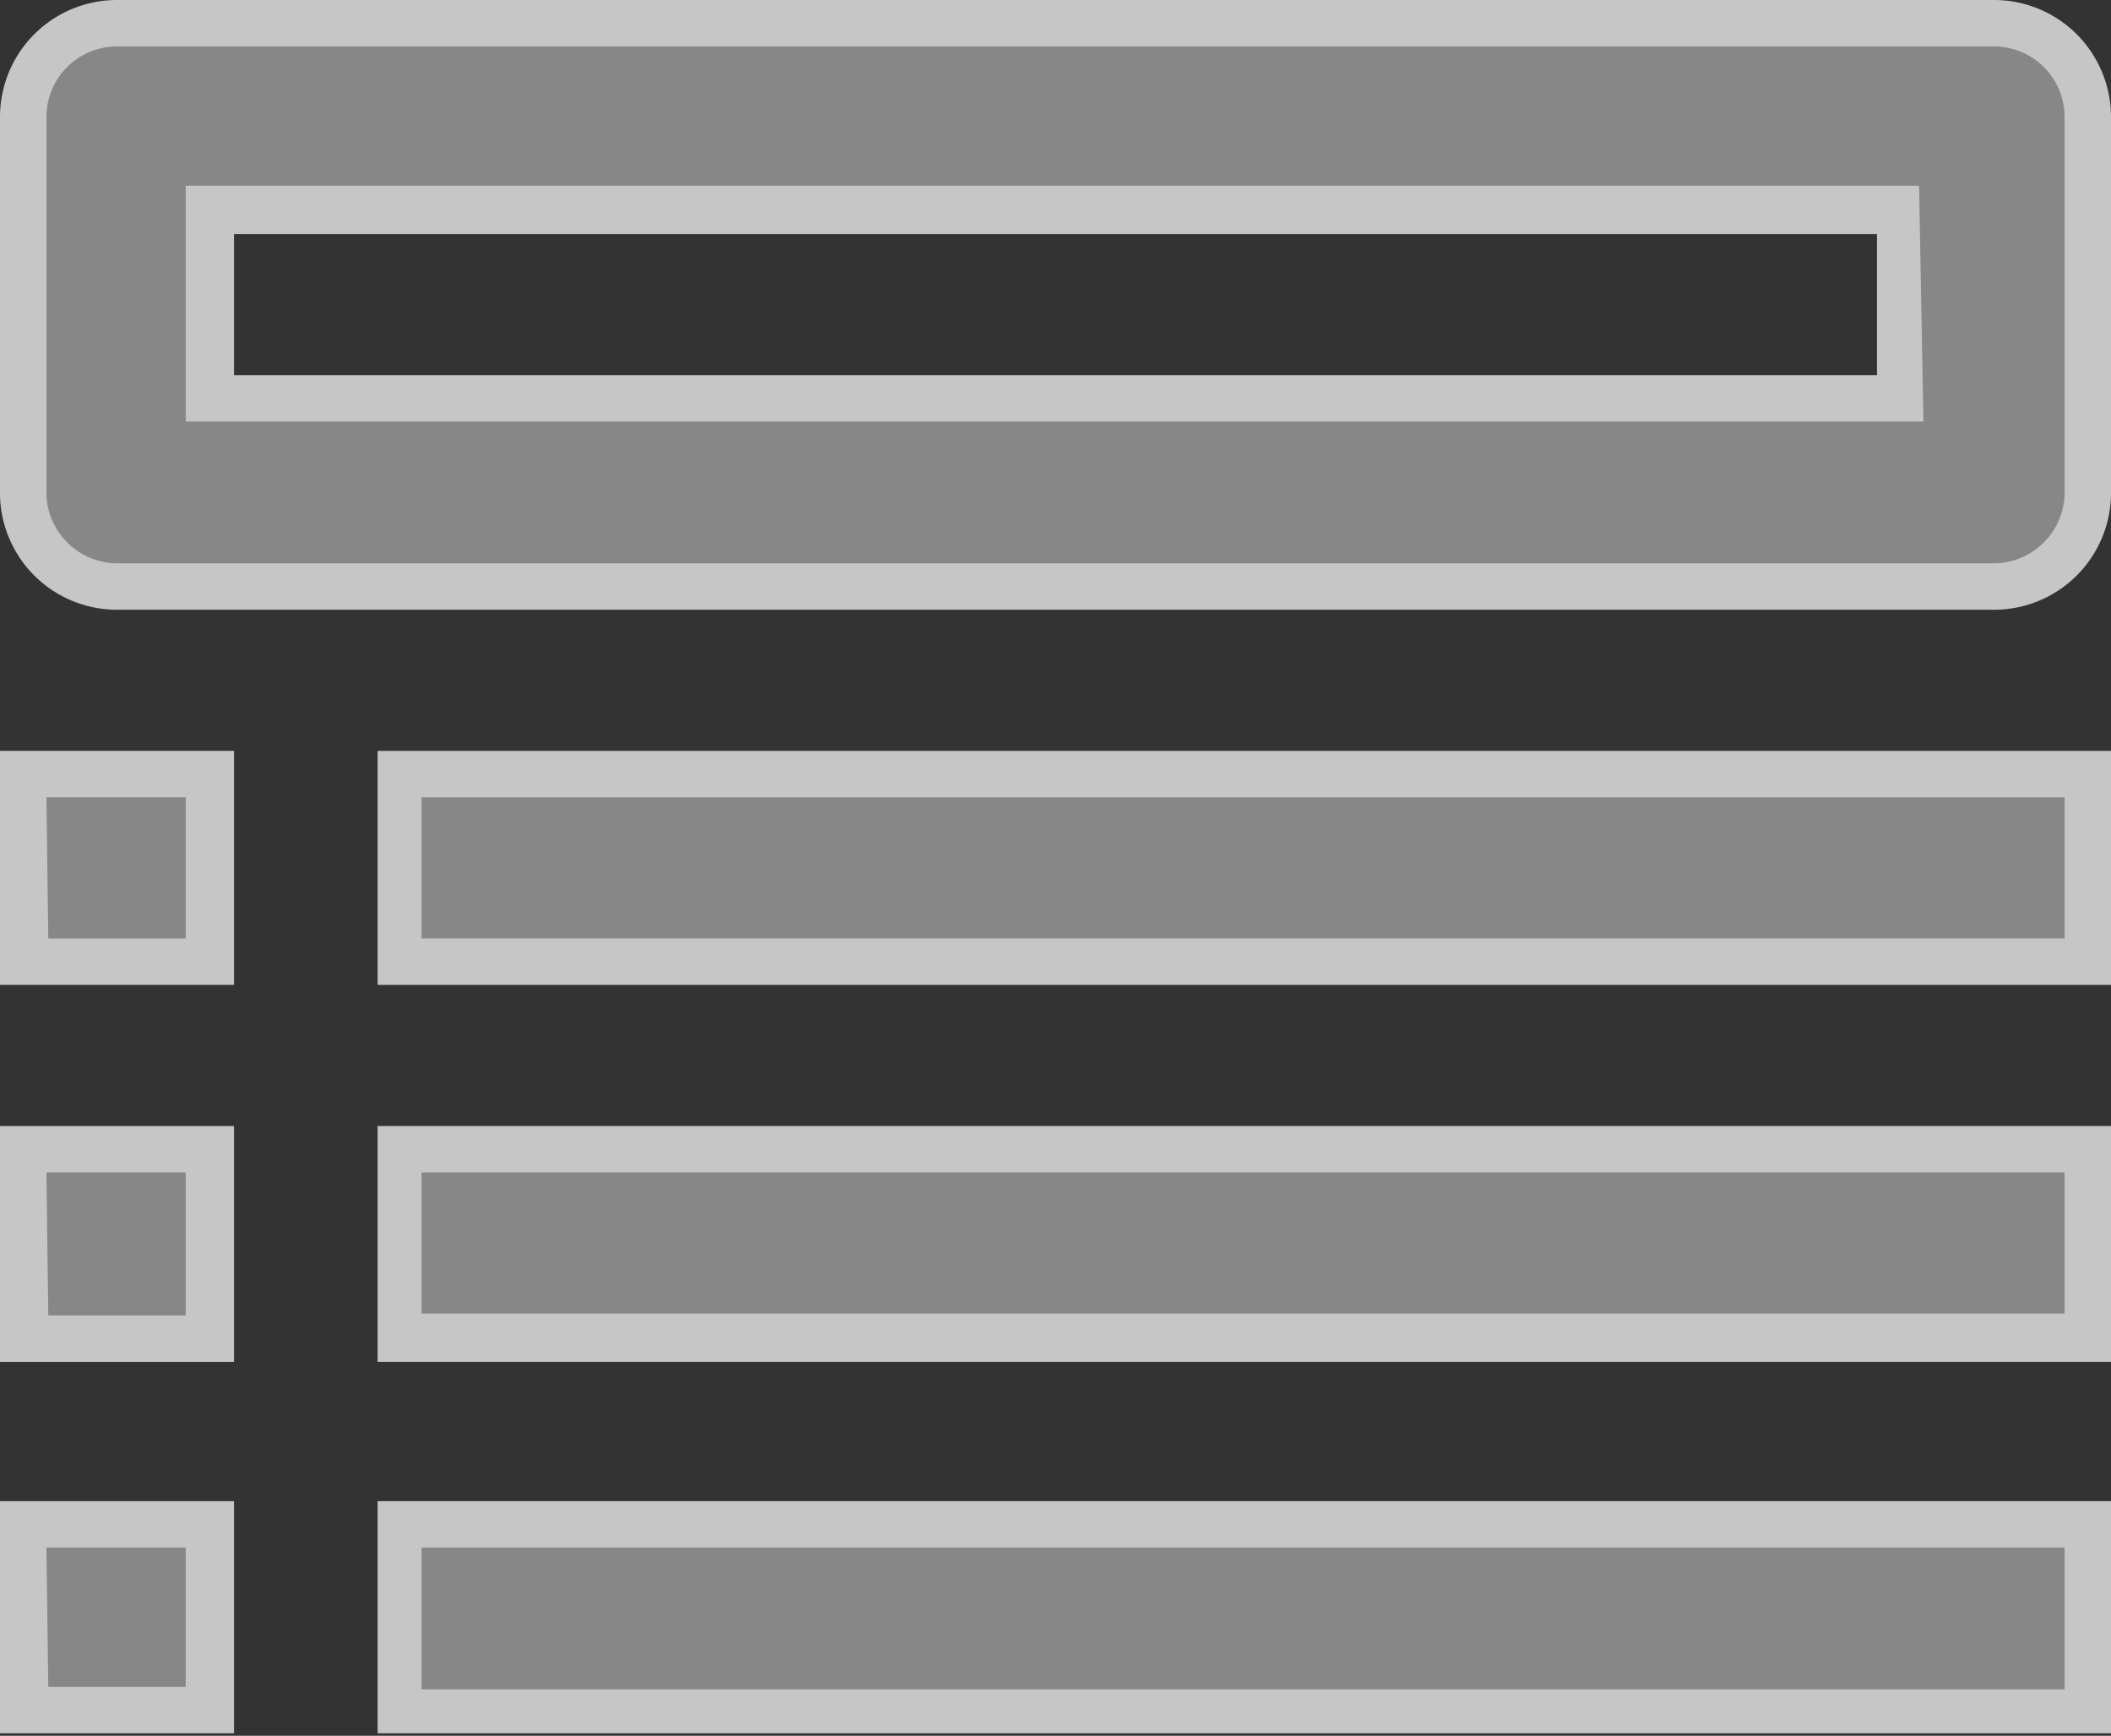
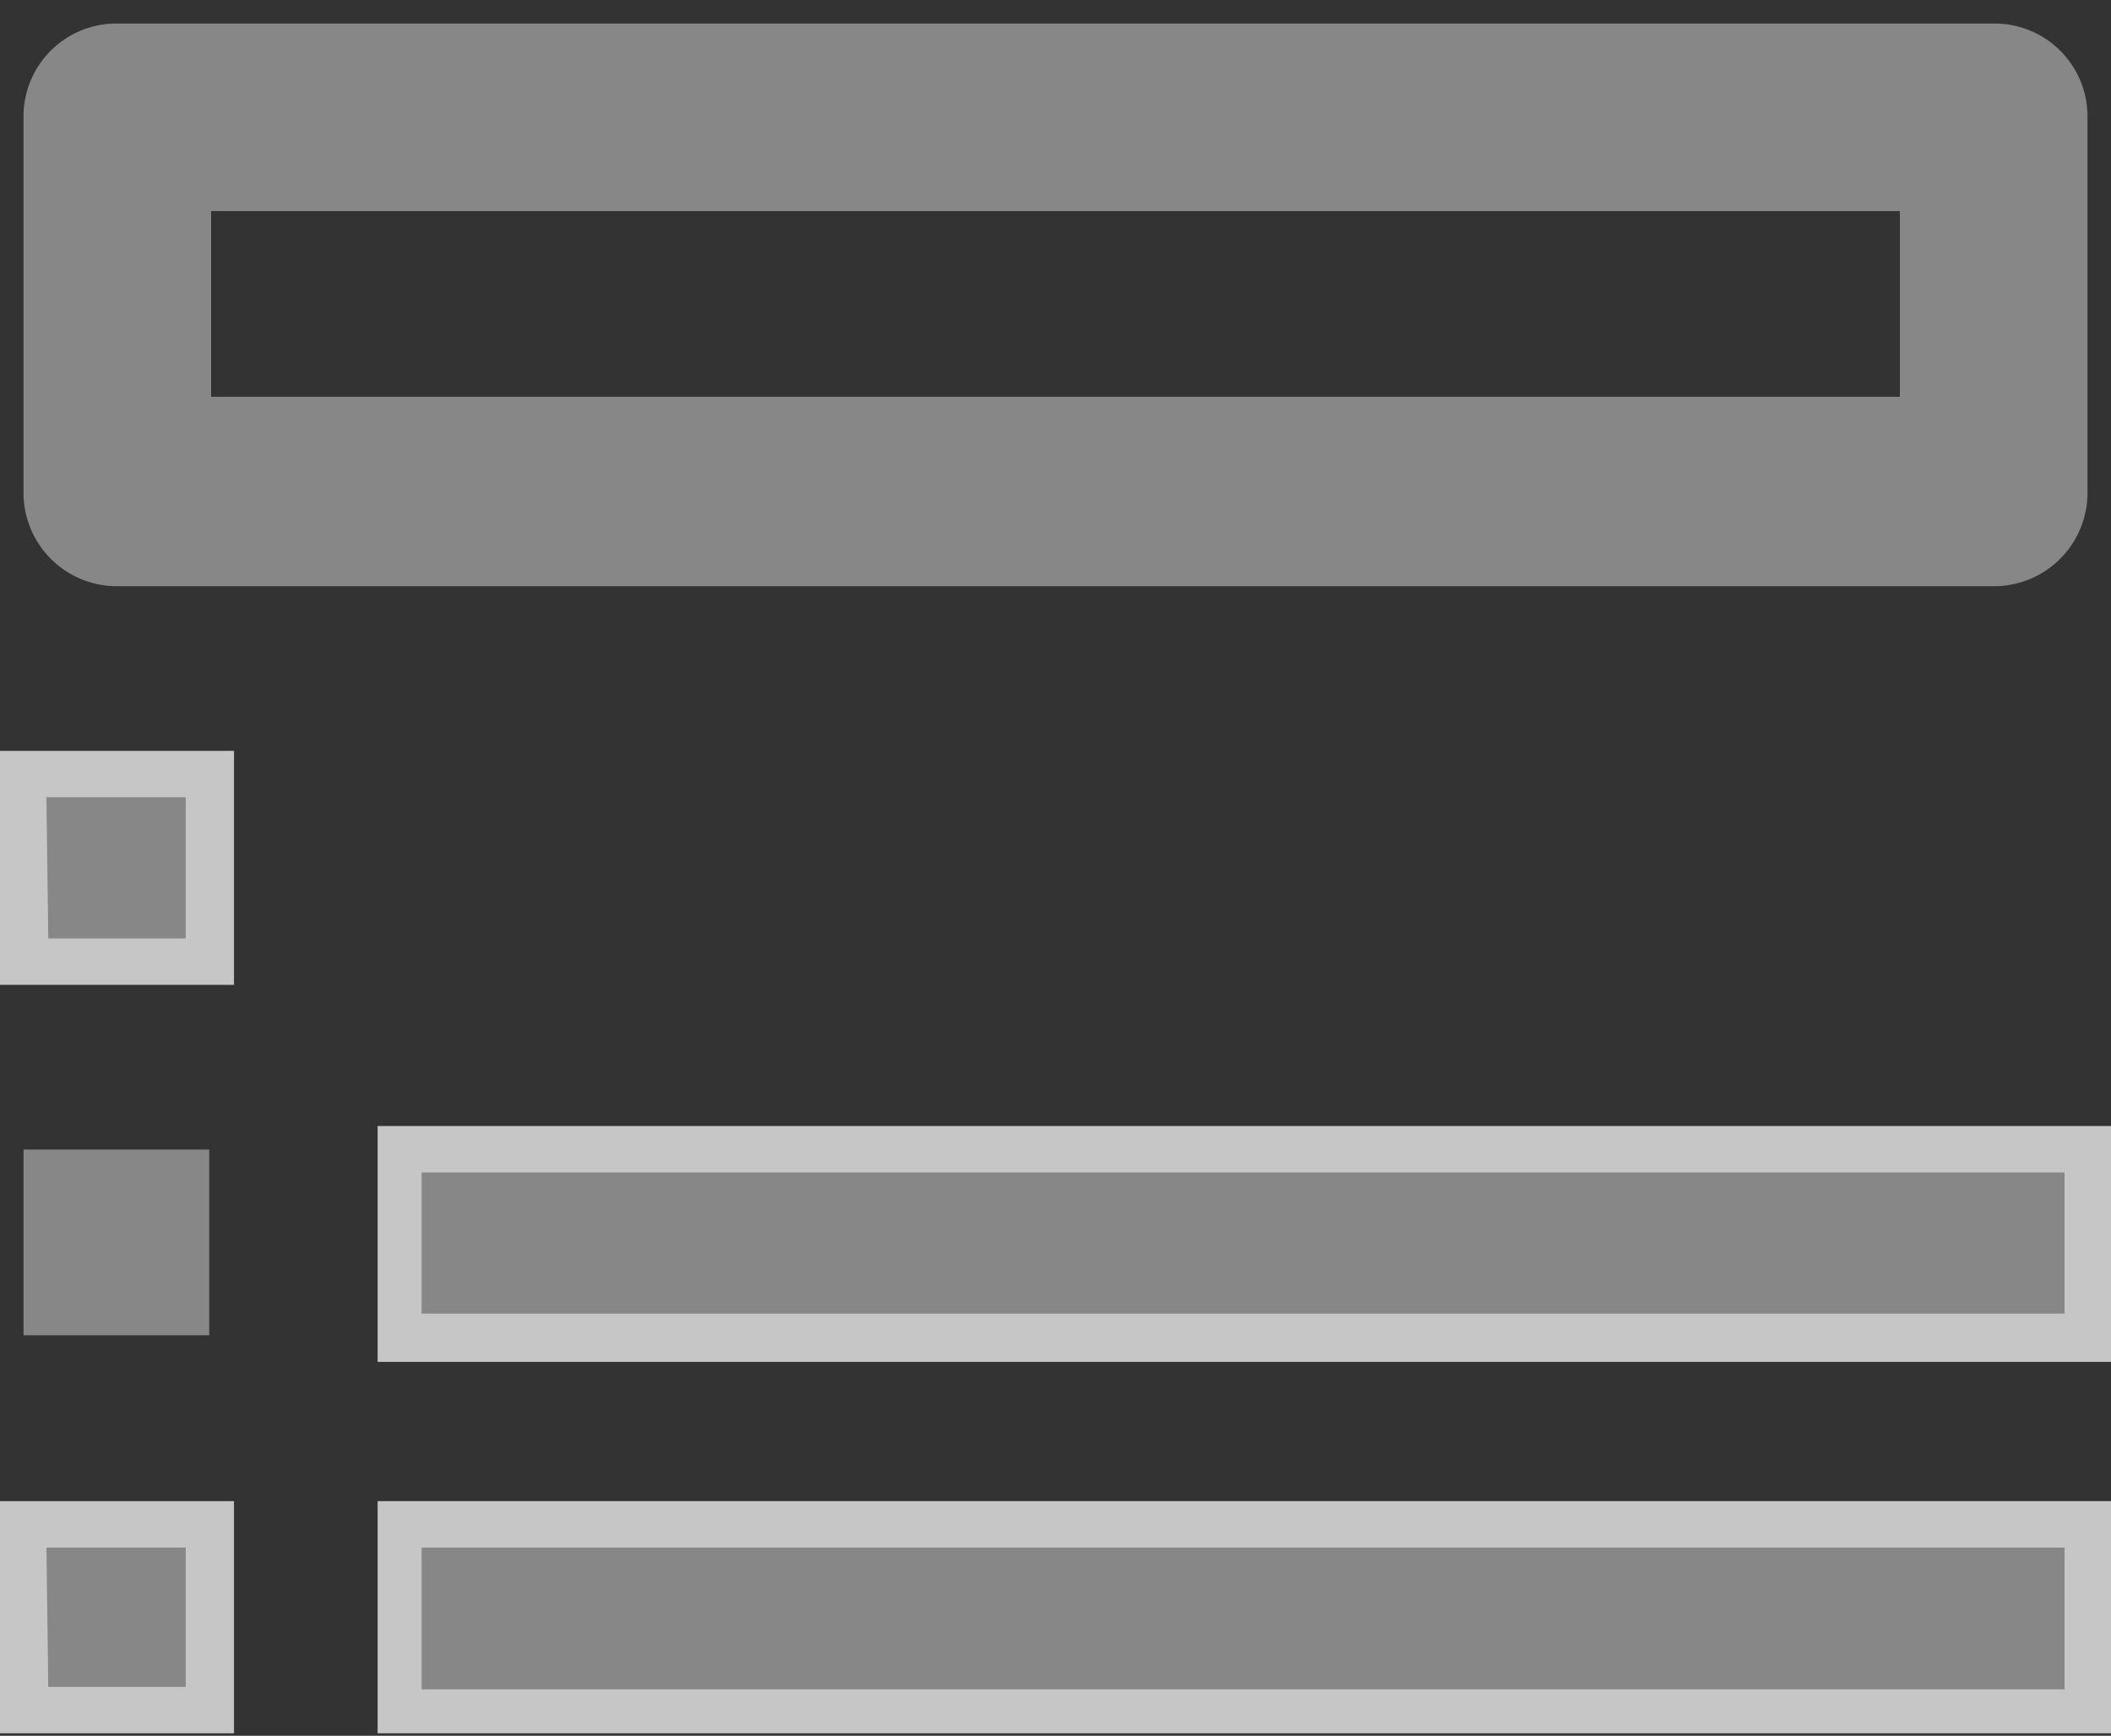
<svg xmlns="http://www.w3.org/2000/svg" viewBox="0 0 34.1 28.04">
  <rect x="0" y="0" width="34.1" height="28.04" fill="#333333" stroke="none" />
  <title>cont1</title>
  <g id="Layer_2" data-name="Layer 2">
    <g id="Layer_1-2" data-name="Layer 1">
      <g style="opacity:0.72">
        <path d="M1.89,9.47H32.21A1.51,1.51,0,0,0,33.72,8V1.89A1.5,1.5,0,0,0,32.21.38H1.89A1.5,1.5,0,0,0,.38,1.89V8A1.51,1.51,0,0,0,1.89,9.47ZM3.41,3.41H30.69v3H3.41Z" style="fill:#a7a7a7" />
-         <path d="M32.21,9.85H1.89A1.89,1.89,0,0,1,0,8V1.89A1.89,1.89,0,0,1,1.89,0H32.21A1.89,1.89,0,0,1,34.1,1.89V8A1.89,1.89,0,0,1,32.21,9.85ZM1.89.75A1.14,1.14,0,0,0,.75,1.89V8A1.15,1.15,0,0,0,1.89,9.1H32.21A1.15,1.15,0,0,0,33.35,8V1.89A1.14,1.14,0,0,0,32.21.75ZM31.07,6.81H3V3h28ZM3.78,6.06H30.32V3.78H3.78Z" style="fill:#fff" />
        <path d="M.38,12.5h3v3h-3Z" style="fill:#a7a7a7" />
        <path d="M3.78,15.91H0V12.13H3.78Zm-3-.75H3V12.88H.75Z" style="fill:#fff" />
-         <path d="M6.44,12.5H33.72v3H6.44Z" style="fill:#a7a7a7" />
-         <path d="M34.1,15.91h-28V12.13h28ZM6.81,15.16H33.35V12.88H6.81Z" style="fill:#fff" />
+         <path d="M6.44,12.5H33.72H6.44Z" style="fill:#a7a7a7" />
        <path d="M.38,18.57h3v3h-3Z" style="fill:#a7a7a7" />
-         <path d="M3.78,22H0V18.19H3.78Zm-3-.75H3V18.94H.75Z" style="fill:#fff" />
        <path d="M6.44,18.57H33.72v3H6.44Z" style="fill:#a7a7a7" />
        <path d="M34.1,22h-28V18.19h28ZM6.81,21.22H33.35V18.94H6.81Z" style="fill:#fff" />
        <path d="M.38,24.63h3v3h-3Z" style="fill:#a7a7a7" />
        <path d="M3.78,28H0V24.25H3.78Zm-3-.75H3V25H.75Z" style="fill:#fff" />
        <path d="M6.44,24.63H33.72v3H6.44Z" style="fill:#a7a7a7" />
        <path d="M34.1,28h-28V24.25h28ZM6.81,27.29H33.35V25H6.81Z" style="fill:#fff" />
      </g>
    </g>
  </g>
</svg>